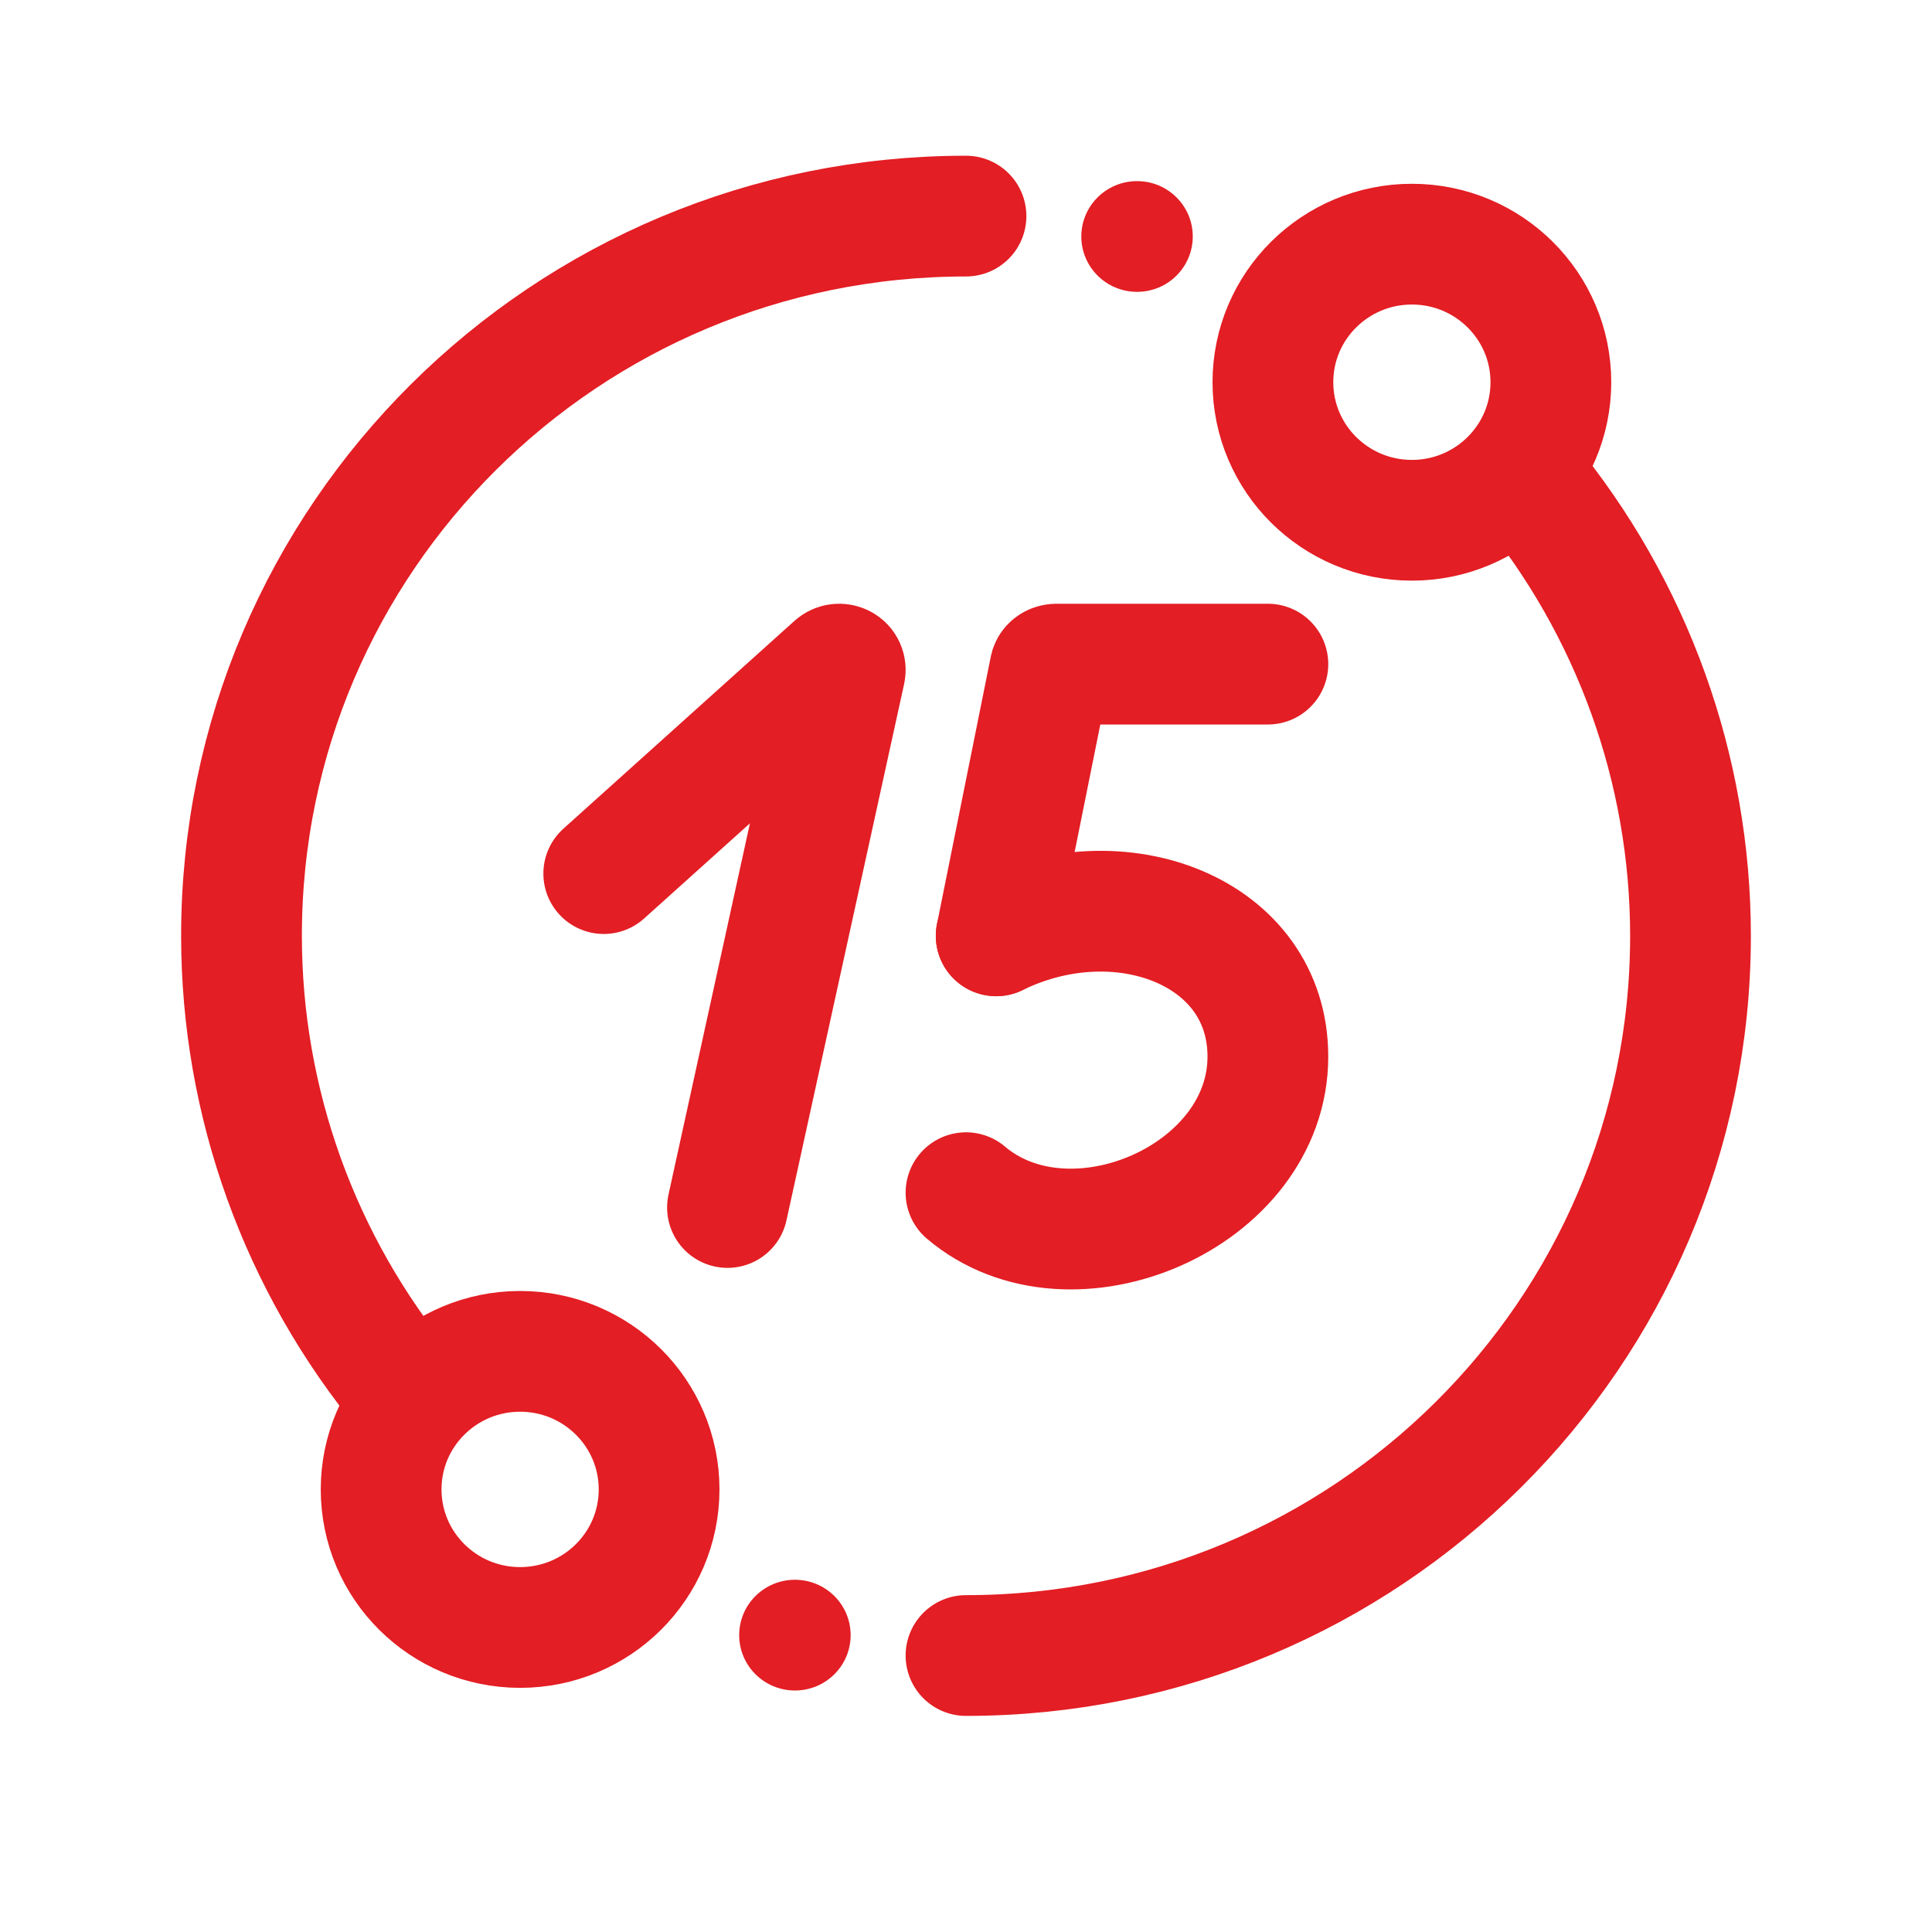
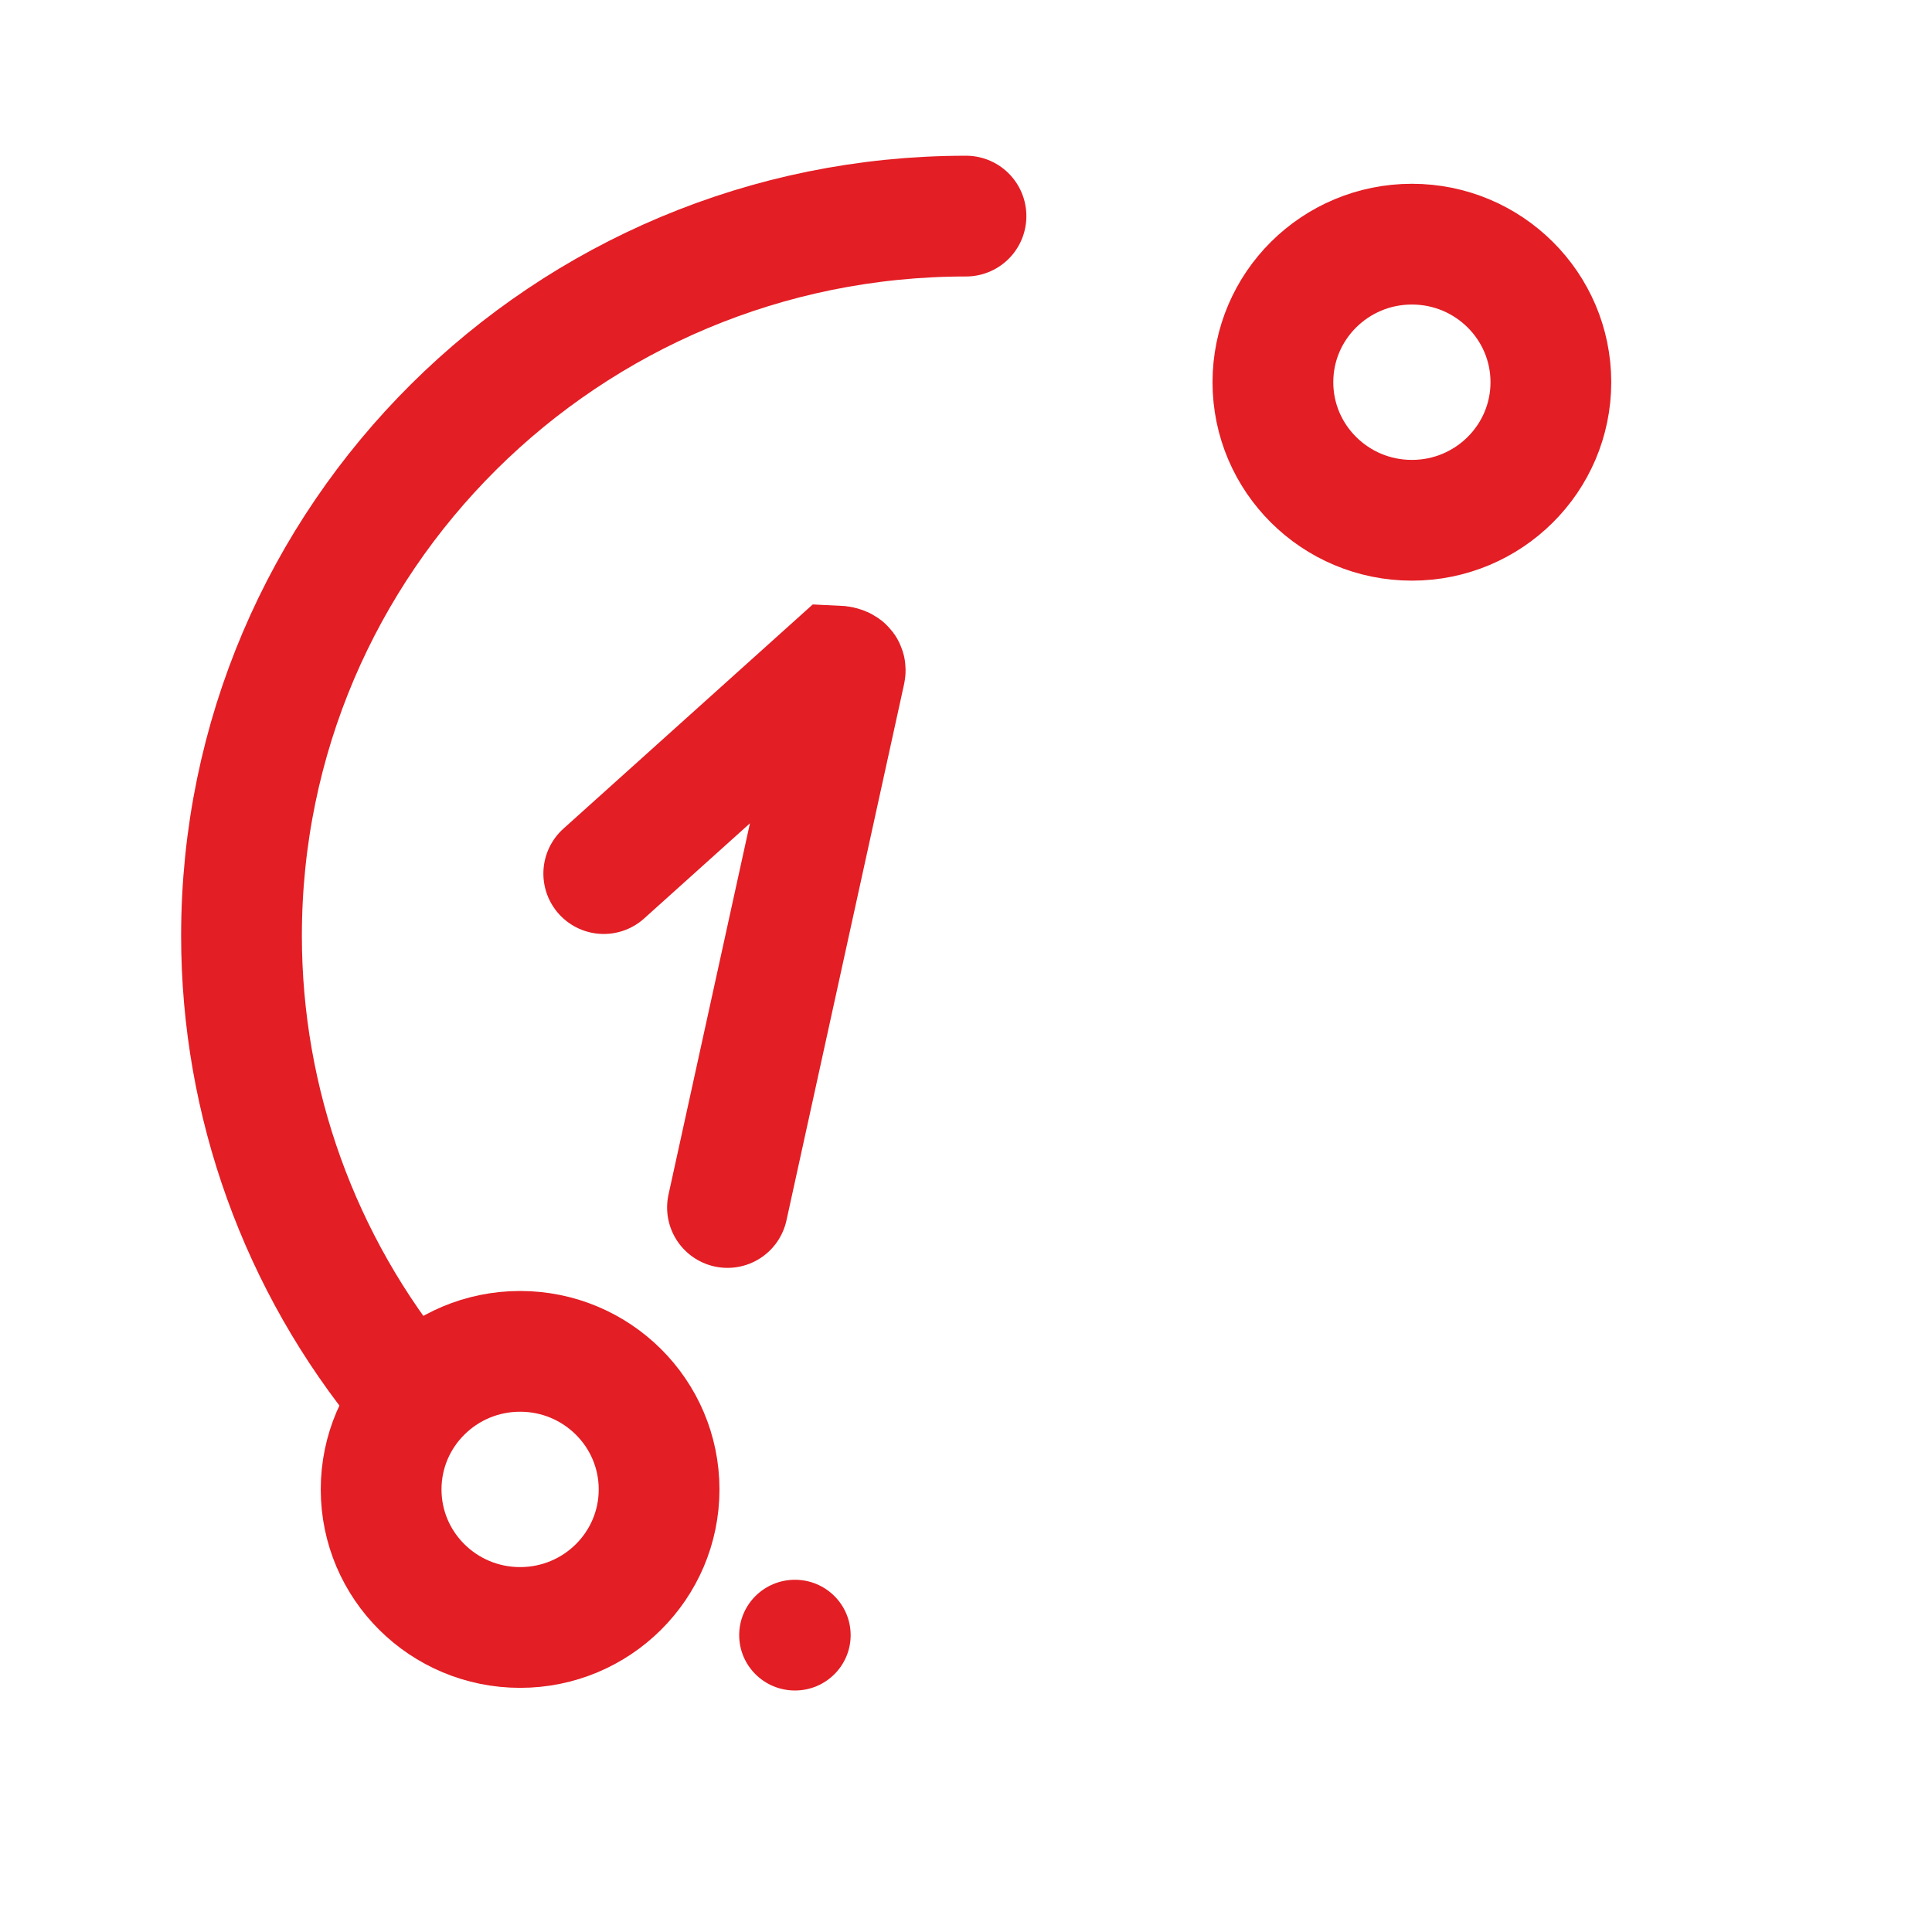
<svg xmlns="http://www.w3.org/2000/svg" width="48" height="48" viewBox="0 0 48 48" fill="none">
  <path d="M10.087 34.595C7.445 31.397 6 27.387 6 23.25C6 13.375 14.059 5.369 24 5.369" stroke="#E31E24" stroke-width="3" stroke-miterlimit="22.926" stroke-linecap="round" />
-   <path d="M37.913 11.905C40.555 15.103 42 19.113 42 23.251C42 33.126 33.941 41.131 24 41.131" stroke="#E31E24" stroke-width="3" stroke-miterlimit="22.926" stroke-linecap="round" />
  <path d="M12.922 40.434C14.829 40.434 16.375 38.899 16.375 37.004C16.375 35.11 14.829 33.574 12.922 33.574C11.015 33.574 9.469 35.11 9.469 37.004C9.469 38.899 11.015 40.434 12.922 40.434Z" stroke="#E31E24" stroke-width="3" stroke-miterlimit="22.926" stroke-linecap="round" />
  <path d="M35.078 12.926C36.985 12.926 38.531 11.39 38.531 9.496C38.531 7.602 36.985 6.066 35.078 6.066C33.171 6.066 31.625 7.602 31.625 9.496C31.625 11.39 33.171 12.926 35.078 12.926Z" stroke="#E31E24" stroke-width="3" stroke-miterlimit="22.926" stroke-linecap="round" />
-   <path d="M28.25 7.251C29.015 7.251 29.634 6.635 29.634 5.875C29.634 5.116 29.015 4.5 28.25 4.5C27.485 4.5 26.865 5.116 26.865 5.875C26.865 6.635 27.485 7.251 28.25 7.251Z" fill="#E31E24" />
  <path d="M19.75 42C20.515 42 21.134 41.384 21.134 40.625C21.134 39.865 20.515 39.249 19.75 39.249C18.985 39.249 18.365 39.865 18.365 40.625C18.365 41.384 18.985 42 19.75 42Z" fill="#E31E24" />
-   <path d="M15 21.704L20.741 16.541C20.79 16.496 20.865 16.487 20.926 16.519C20.986 16.551 21.009 16.614 20.997 16.674L18.074 30" stroke="#E31E24" stroke-width="3" stroke-miterlimit="22.926" stroke-linecap="round" />
-   <path d="M24.75 23.25L26.088 16.603C26.103 16.542 26.17 16.5 26.25 16.5H31.5" stroke="#E31E24" stroke-width="3" stroke-miterlimit="22.926" stroke-linecap="round" />
-   <path d="M24.75 23.25C27.844 21.737 31.5 23.143 31.5 26.25C31.5 29.742 26.598 31.834 24 29.632" stroke="#E31E24" stroke-width="3" stroke-miterlimit="22.926" stroke-linecap="round" />
+   <path d="M15 21.704L20.741 16.541C20.986 16.551 21.009 16.614 20.997 16.674L18.074 30" stroke="#E31E24" stroke-width="3" stroke-miterlimit="22.926" stroke-linecap="round" />
</svg>